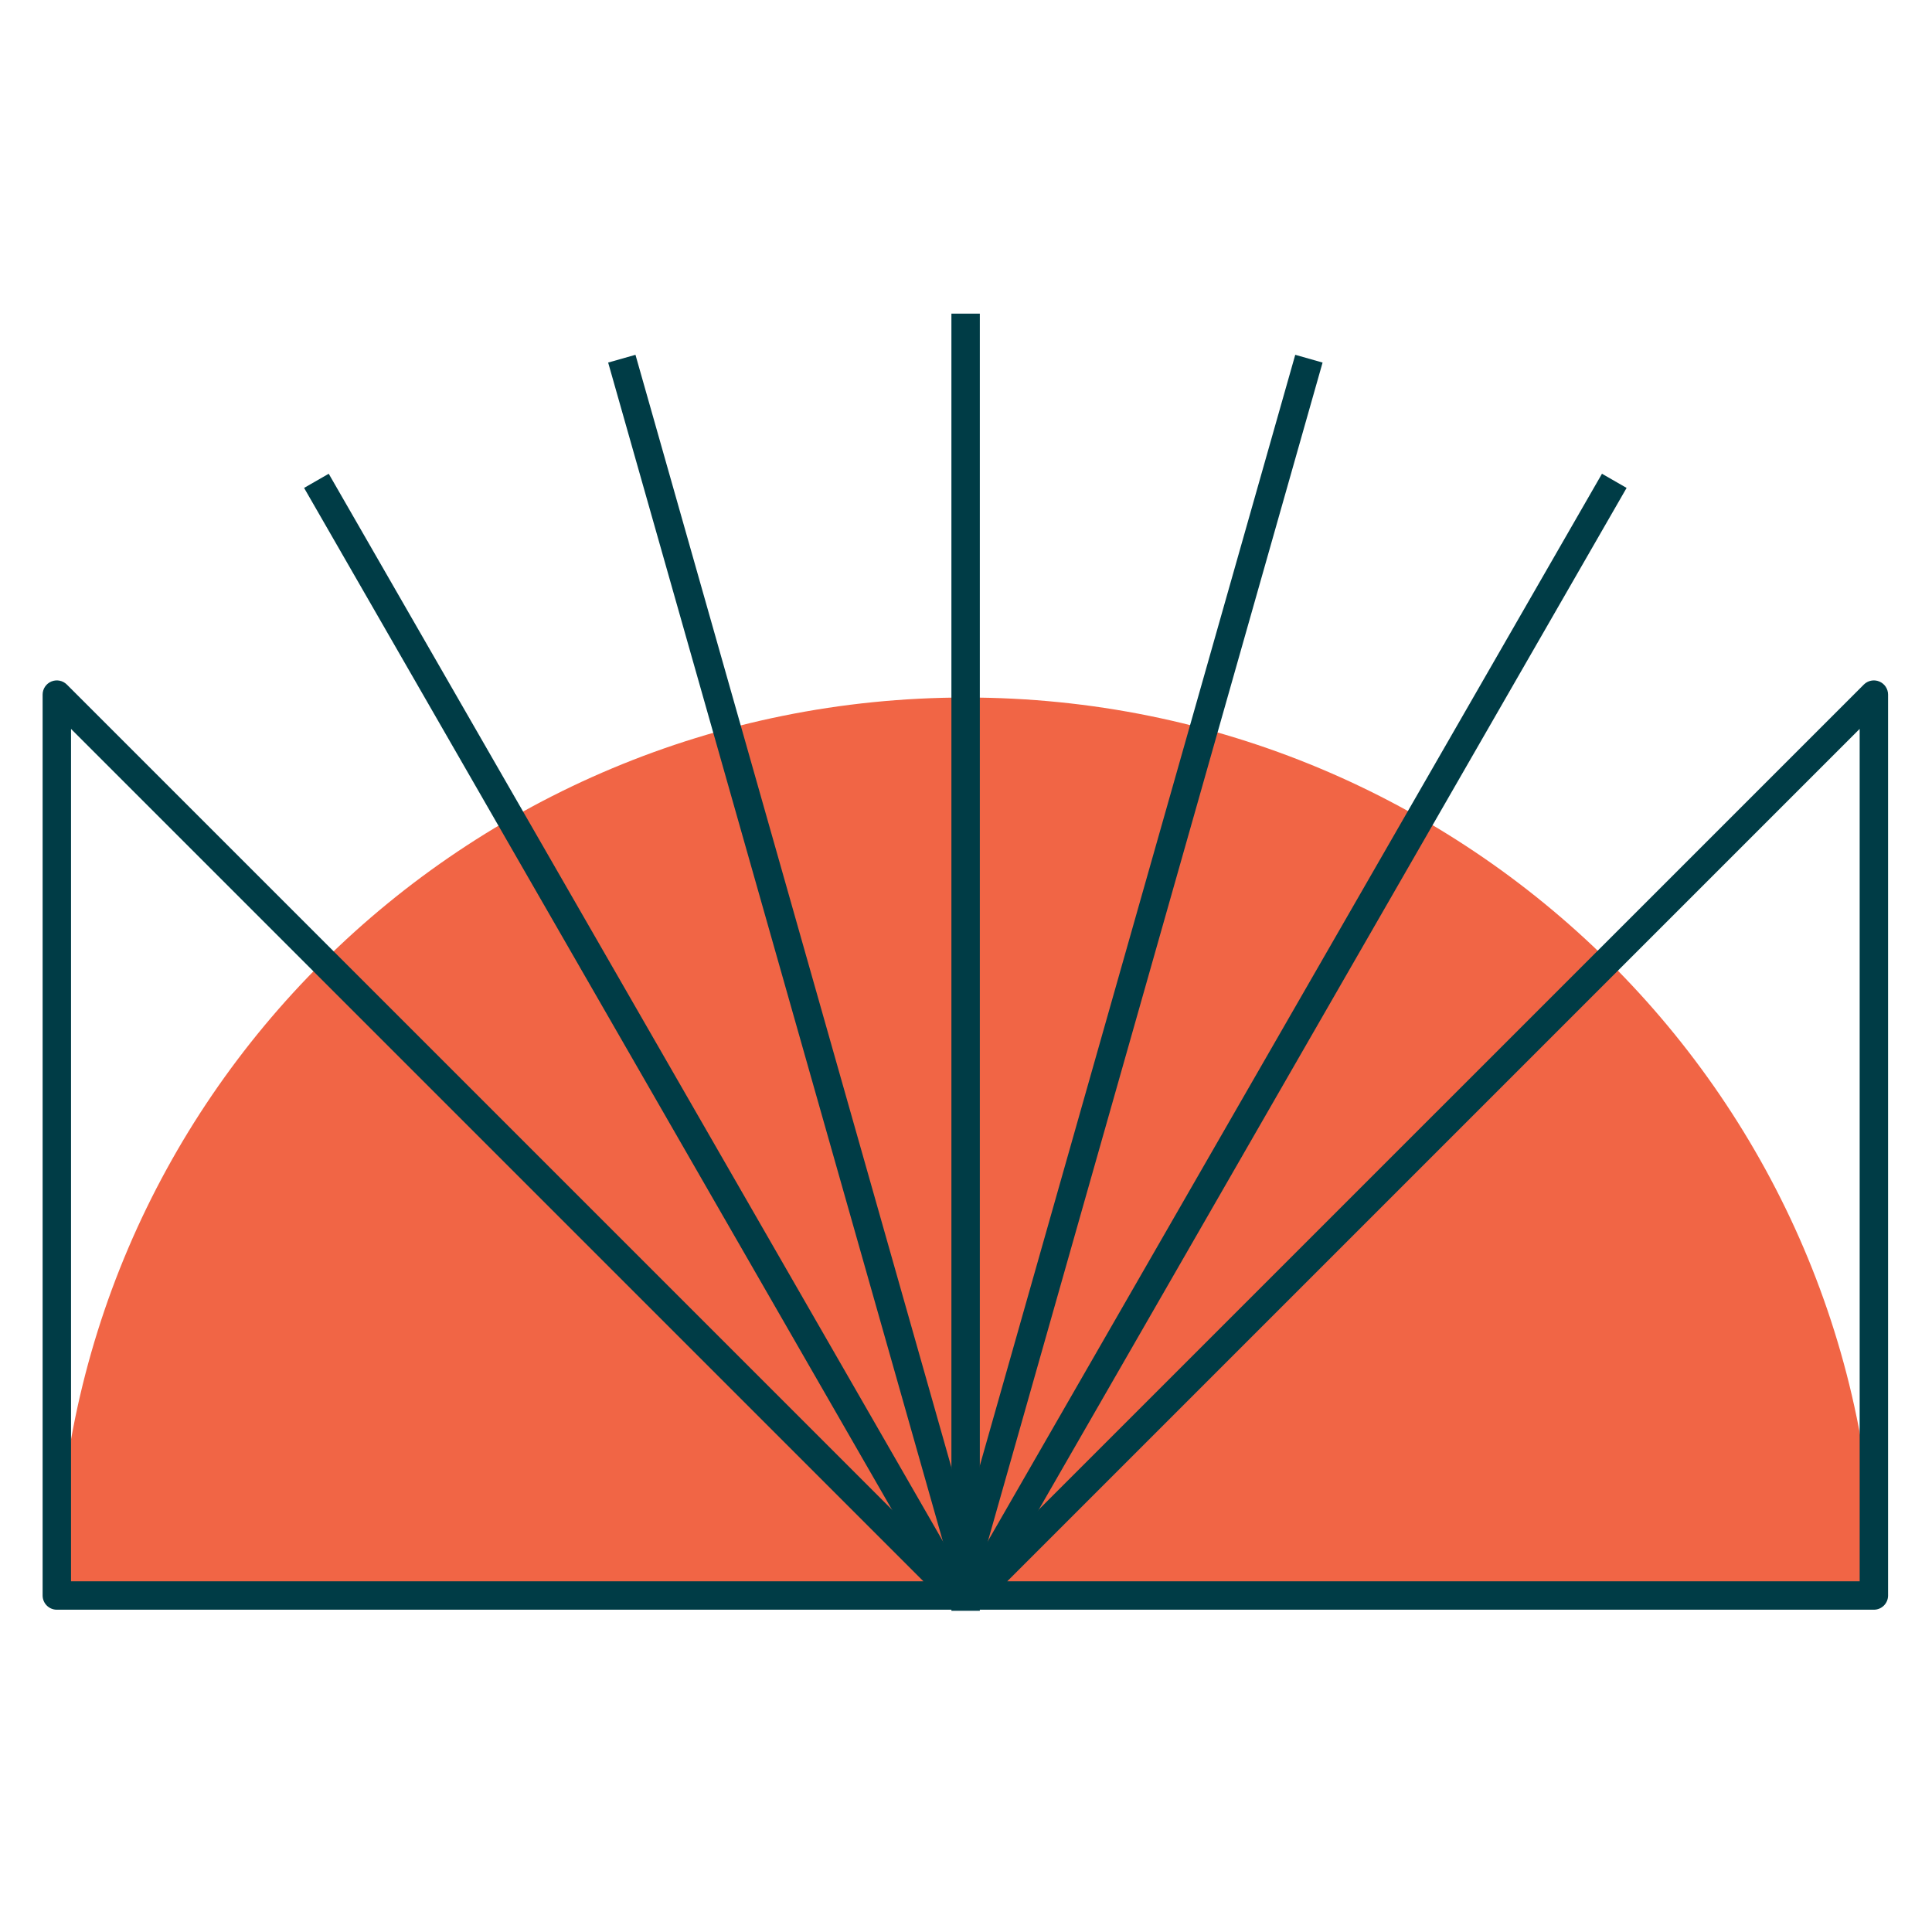
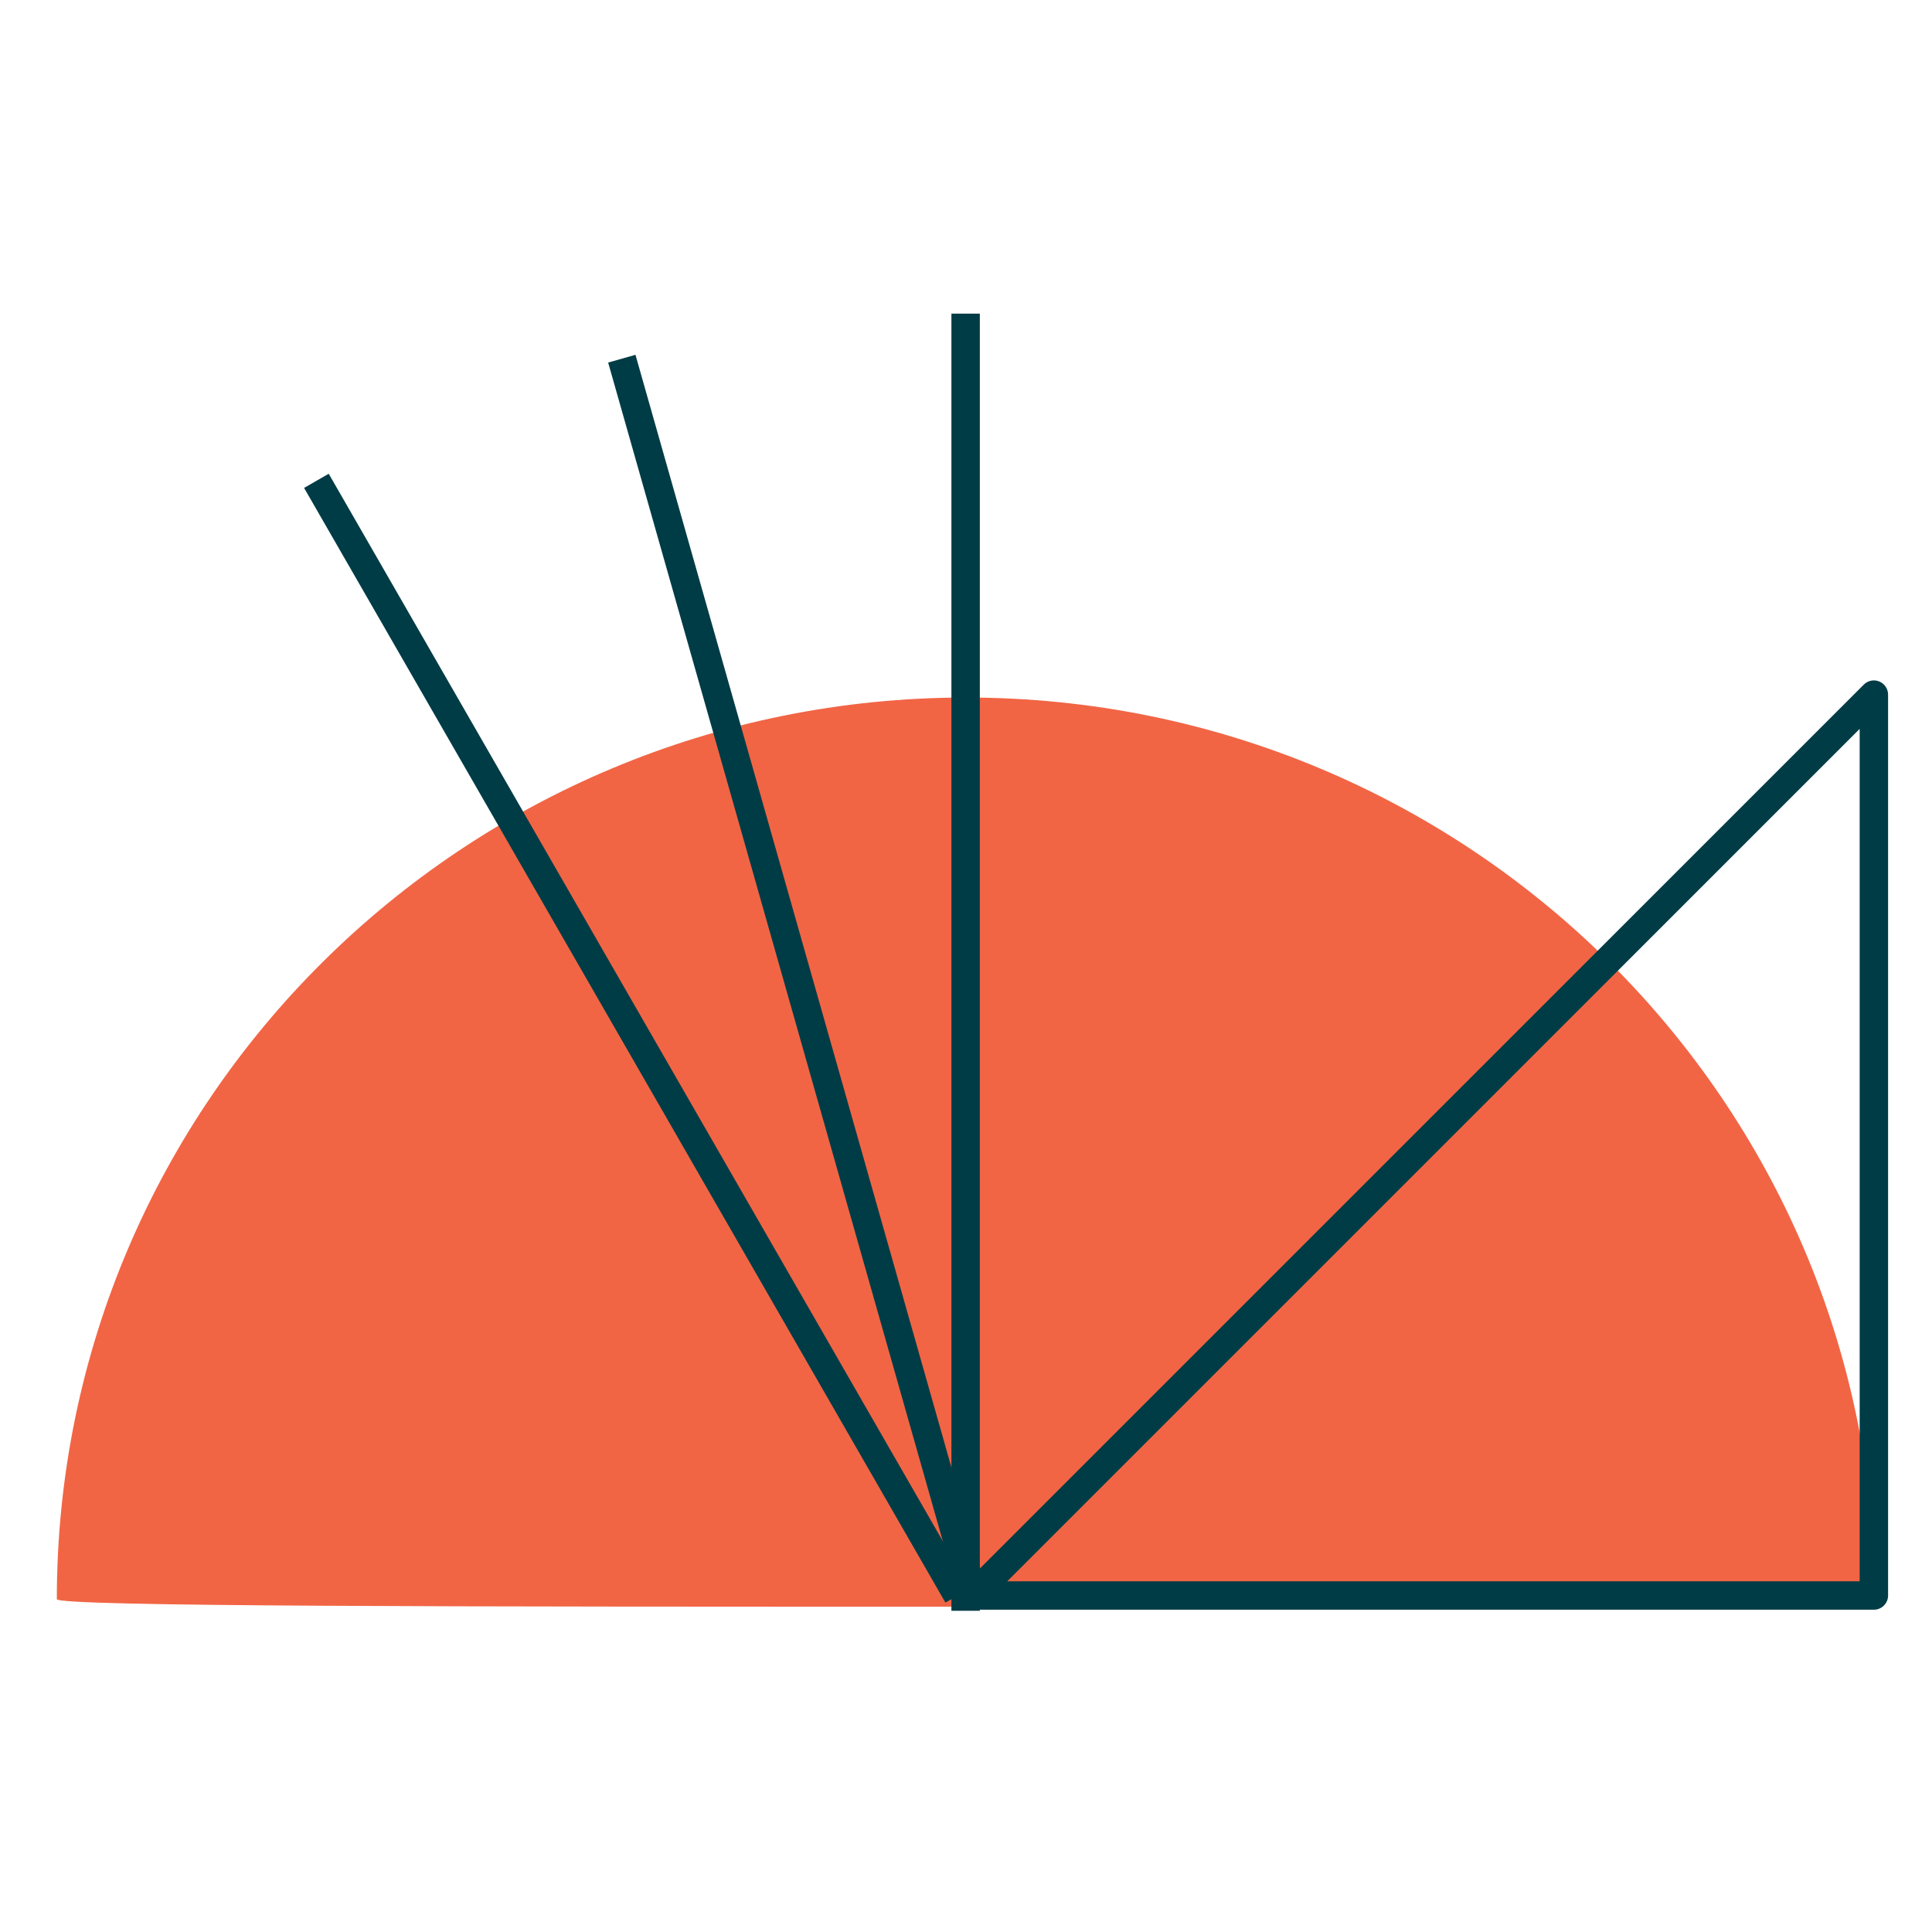
<svg xmlns="http://www.w3.org/2000/svg" width="136" height="136" viewBox="0 0 136 136" fill="none">
  <path fill-rule="evenodd" clip-rule="evenodd" d="M68 113.101C103.346 113.101 132 113.101 132 112.568C132 77.516 103.346 49.101 68 49.101C32.654 49.101 4 77.516 4 112.568C4 113.101 32.654 113.101 68 113.101Z" fill="#F16545" />
-   <path fill-rule="evenodd" clip-rule="evenodd" d="M3.617 47.972C3.991 47.817 4.421 47.903 4.707 48.189L68.124 111.606C68.41 111.892 68.496 112.322 68.341 112.696C68.186 113.07 67.822 113.313 67.417 113.313H4C3.448 113.313 3 112.865 3 112.313V48.896C3 48.491 3.244 48.127 3.617 47.972ZM5 51.31V111.313H65.003L5 51.31Z" fill="#003C46" />
  <path fill-rule="evenodd" clip-rule="evenodd" d="M132.29 47.972C132.664 48.127 132.908 48.491 132.908 48.896V112.313C132.908 112.865 132.46 113.313 131.908 113.313H68.49C68.086 113.313 67.721 113.07 67.566 112.696C67.412 112.322 67.497 111.892 67.783 111.606L131.201 48.189C131.487 47.903 131.917 47.817 132.29 47.972ZM70.904 111.313H130.908V51.31L70.904 111.313Z" fill="#003C46" />
  <path fill-rule="evenodd" clip-rule="evenodd" d="M66.973 113.388V22.078H68.973V113.388H66.973Z" fill="#003C46" />
-   <path fill-rule="evenodd" clip-rule="evenodd" d="M67.624 111.815L112.768 33.349L114.502 34.346L69.357 112.812L67.624 111.815Z" fill="#003C46" />
-   <path fill-rule="evenodd" clip-rule="evenodd" d="M66.455 112.04L91.177 24.976L93.101 25.522L68.379 112.586L66.455 112.04Z" fill="#003C46" />
  <path fill-rule="evenodd" clip-rule="evenodd" d="M66.551 112.812L21.406 34.346L23.14 33.349L68.284 111.815L66.551 112.812Z" fill="#003C46" />
  <path fill-rule="evenodd" clip-rule="evenodd" d="M67.532 112.586L42.81 25.522L44.733 24.976L69.456 112.04L67.532 112.586Z" fill="#003C46" />
</svg>